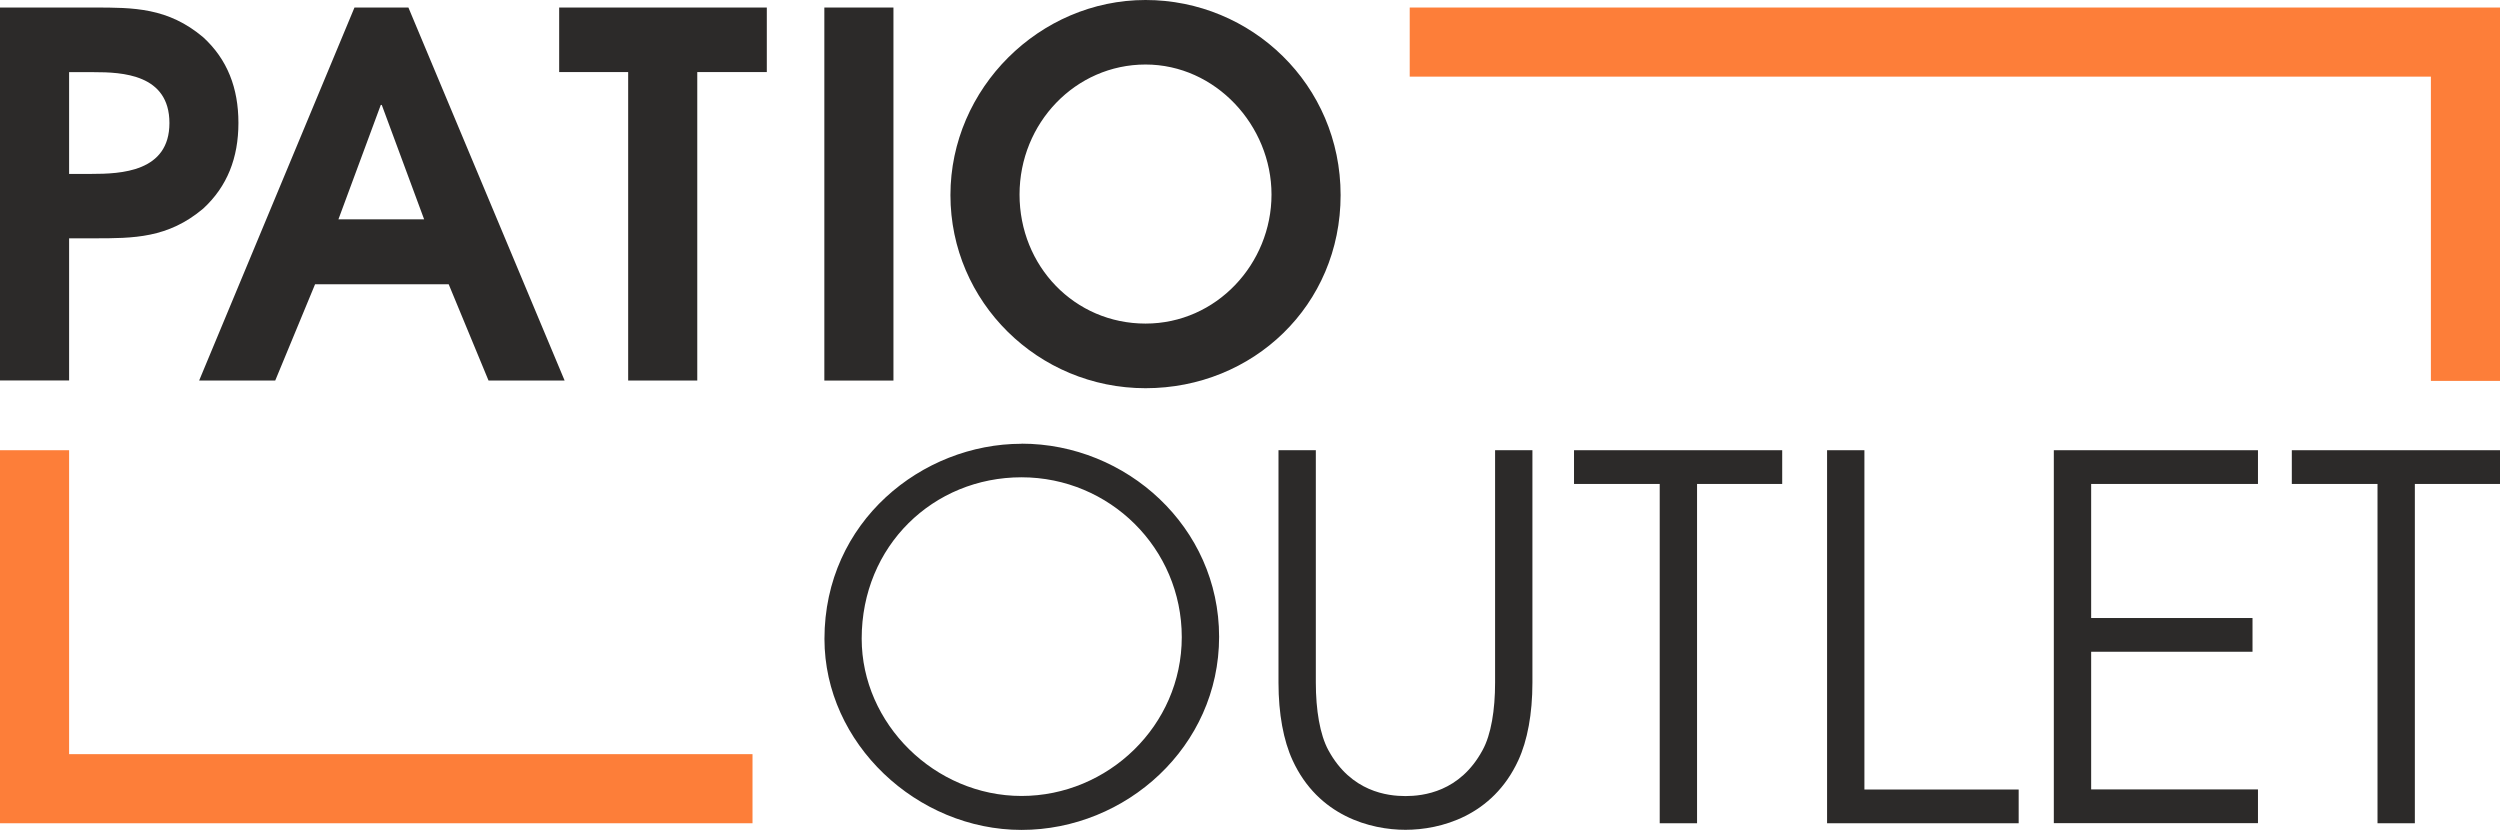
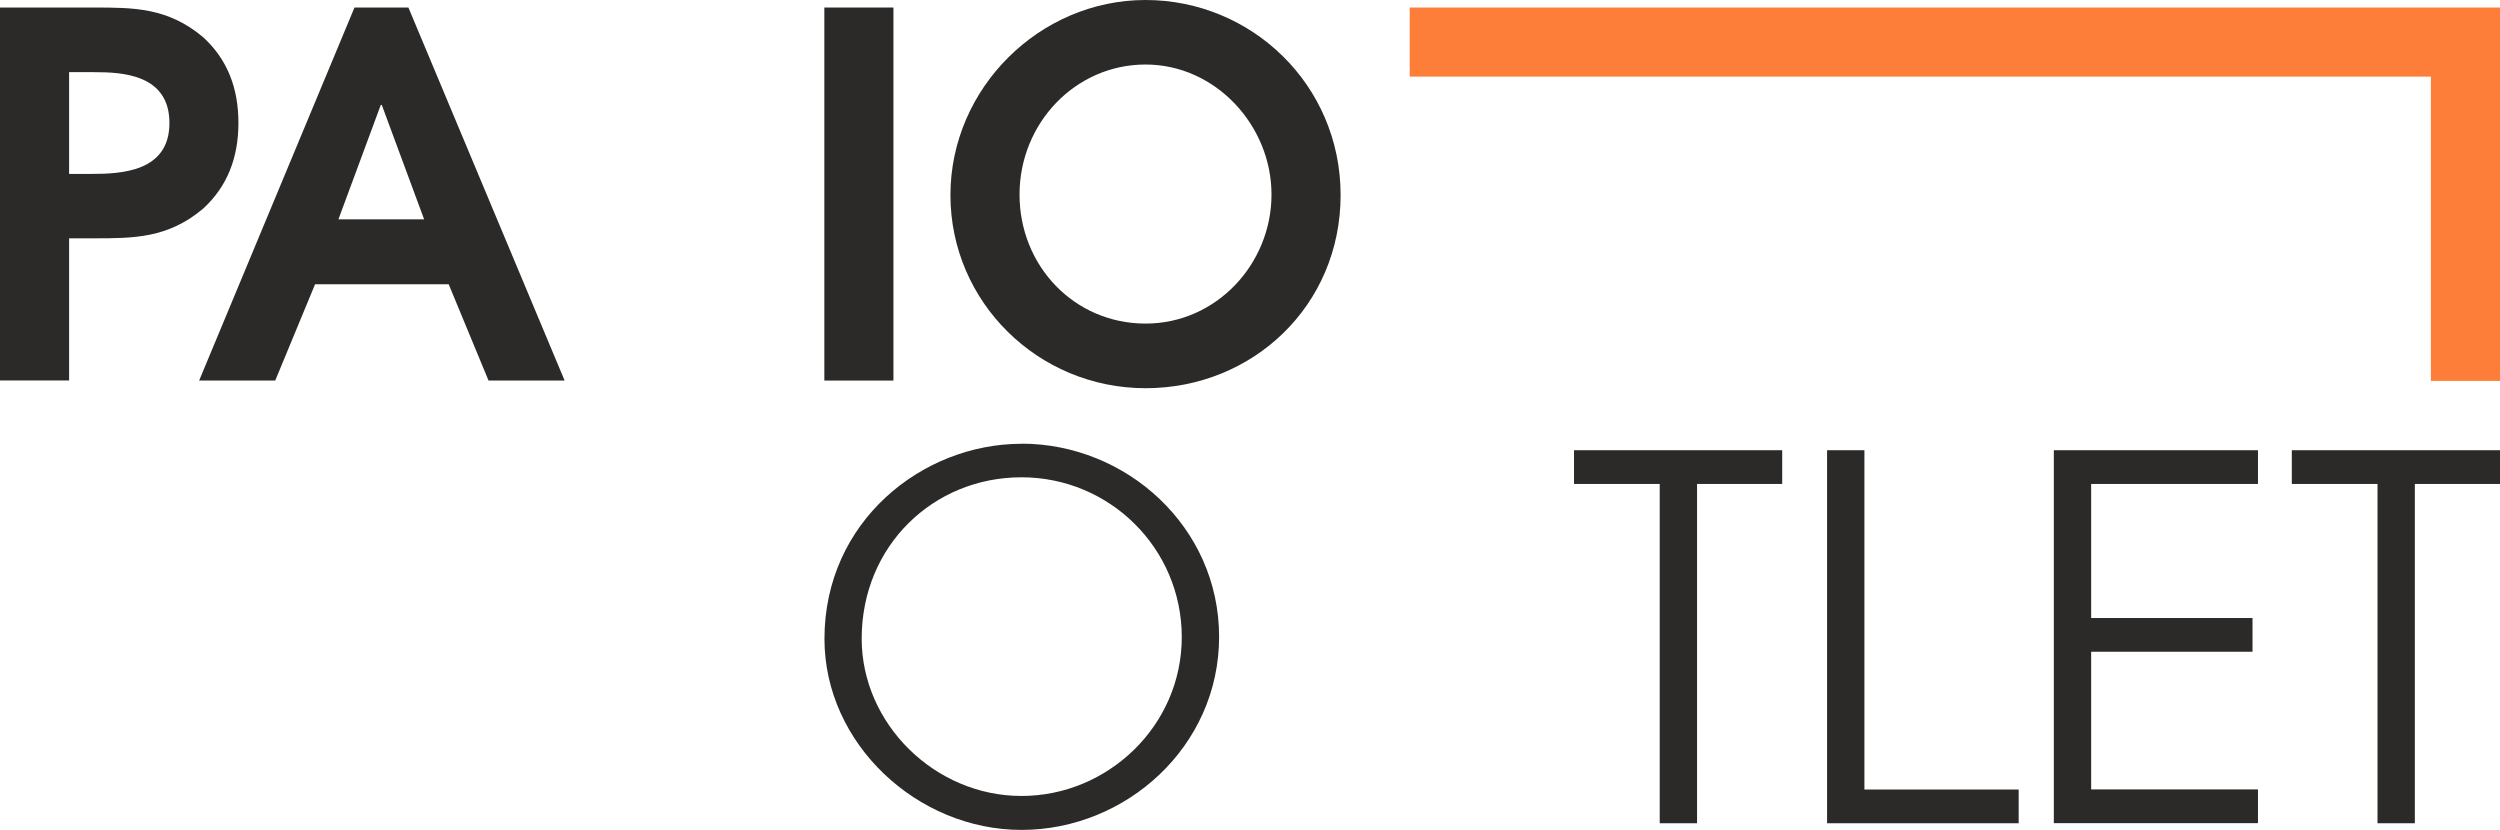
<svg xmlns="http://www.w3.org/2000/svg" id="Capa_1" viewBox="0 0 229 76.01">
  <path d="M93.57,40.64c9.6,0,18.1,7.62,18.1,17.69s-8.54,17.69-18.1,17.69-18.05-7.9-18.05-17.5c0-10.76,8.96-17.87,18.05-17.87ZM93.57,72.91c7.9,0,14.68-6.42,14.68-14.55s-6.6-14.64-14.68-14.64-14.64,6.28-14.64,14.78c0,7.8,6.7,14.41,14.64,14.41Z" style="fill:#2c2a29; stroke-width:0px;" />
-   <path d="M120.53,41.24v21.29c0,2.49.37,4.76,1.15,6.19,2.08,3.83,5.45,4.2,7.06,4.2s4.99-.37,7.06-4.2c.79-1.43,1.15-3.69,1.15-6.19v-21.29h3.42v21.29c0,2.86-.46,5.31-1.29,7.11-2.36,5.13-7.16,6.37-10.34,6.37s-7.99-1.25-10.34-6.37c-.83-1.8-1.29-4.25-1.29-7.11v-21.29h3.42Z" style="fill:#2c2a29; stroke-width:0px;" />
  <path d="M152.03,44.33h-7.85v-3.09h19.07v3.09h-7.8v31.08h-3.42v-31.08Z" style="fill:#2c2a29; stroke-width:0px;" />
  <path d="M167.36,41.24h3.42v31.08h14.13v3.09h-17.55v-34.17Z" style="fill:#2c2a29; stroke-width:0px;" />
  <path d="M188.13,41.24h18.7v3.09h-15.28v12.28h14.78v3.09h-14.78v12.61h15.28v3.09h-18.7v-34.17Z" style="fill:#2c2a29; stroke-width:0px;" />
  <path d="M217.78,44.33h-7.85v-3.09h19.07v3.09h-7.8v31.08h-3.42v-31.08Z" style="fill:#2c2a29; stroke-width:0px;" />
  <path d="M0,.69h8.59c3.65,0,6.79,0,10.02,2.72,2.22,2.03,3.23,4.66,3.23,7.85s-1.02,5.82-3.23,7.85c-3.23,2.72-6.37,2.72-10.02,2.72h-2.26v13.02H0V.69ZM6.33,15.93h2.03c2.72,0,7.16-.18,7.16-4.66s-4.34-4.66-6.93-4.66h-2.26v9.33Z" style="fill:#2c2a29; stroke-width:0px;" />
  <path d="M32.47.69h4.94l14.31,34.17h-6.97l-3.65-8.82h-12.24l-3.65,8.82h-6.97L32.47.69ZM31,20.09h7.85l-3.88-10.48h-.09l-3.88,10.48Z" style="fill:#2c2a29; stroke-width:0px;" />
-   <path d="M57.55,6.6h-6.33V.69h19.02v5.91h-6.37v28.26h-6.33V6.6Z" style="fill:#2c2a29; stroke-width:0px;" />
  <path d="M75.51.69h6.33v34.17h-6.33V.69Z" style="fill:#2c2a29; stroke-width:0px;" />
  <path d="M104.93,0c9.7,0,17.87,7.76,17.87,17.87s-8.03,17.69-17.87,17.69-17.87-7.9-17.87-17.69S95.23,0,104.93,0ZM104.93,29.64c6.51,0,11.54-5.49,11.54-11.82s-5.13-11.91-11.54-11.91-11.54,5.36-11.54,11.91,5.03,11.82,11.54,11.82Z" style="fill:#2c2a29; stroke-width:0px;" />
-   <polygon points="6.33 69.08 6.33 41.24 0 41.24 0 75.41 68.93 75.41 68.93 69.08 6.33 69.08" style="fill:#fd7e39; stroke-width:0px;" />
  <polygon points="129.13 .69 129.13 7.02 222.67 7.02 222.67 34.89 229 34.89 229 .69 129.13 .69" style="fill:#fd7e39; stroke-width:0px;" />
</svg>